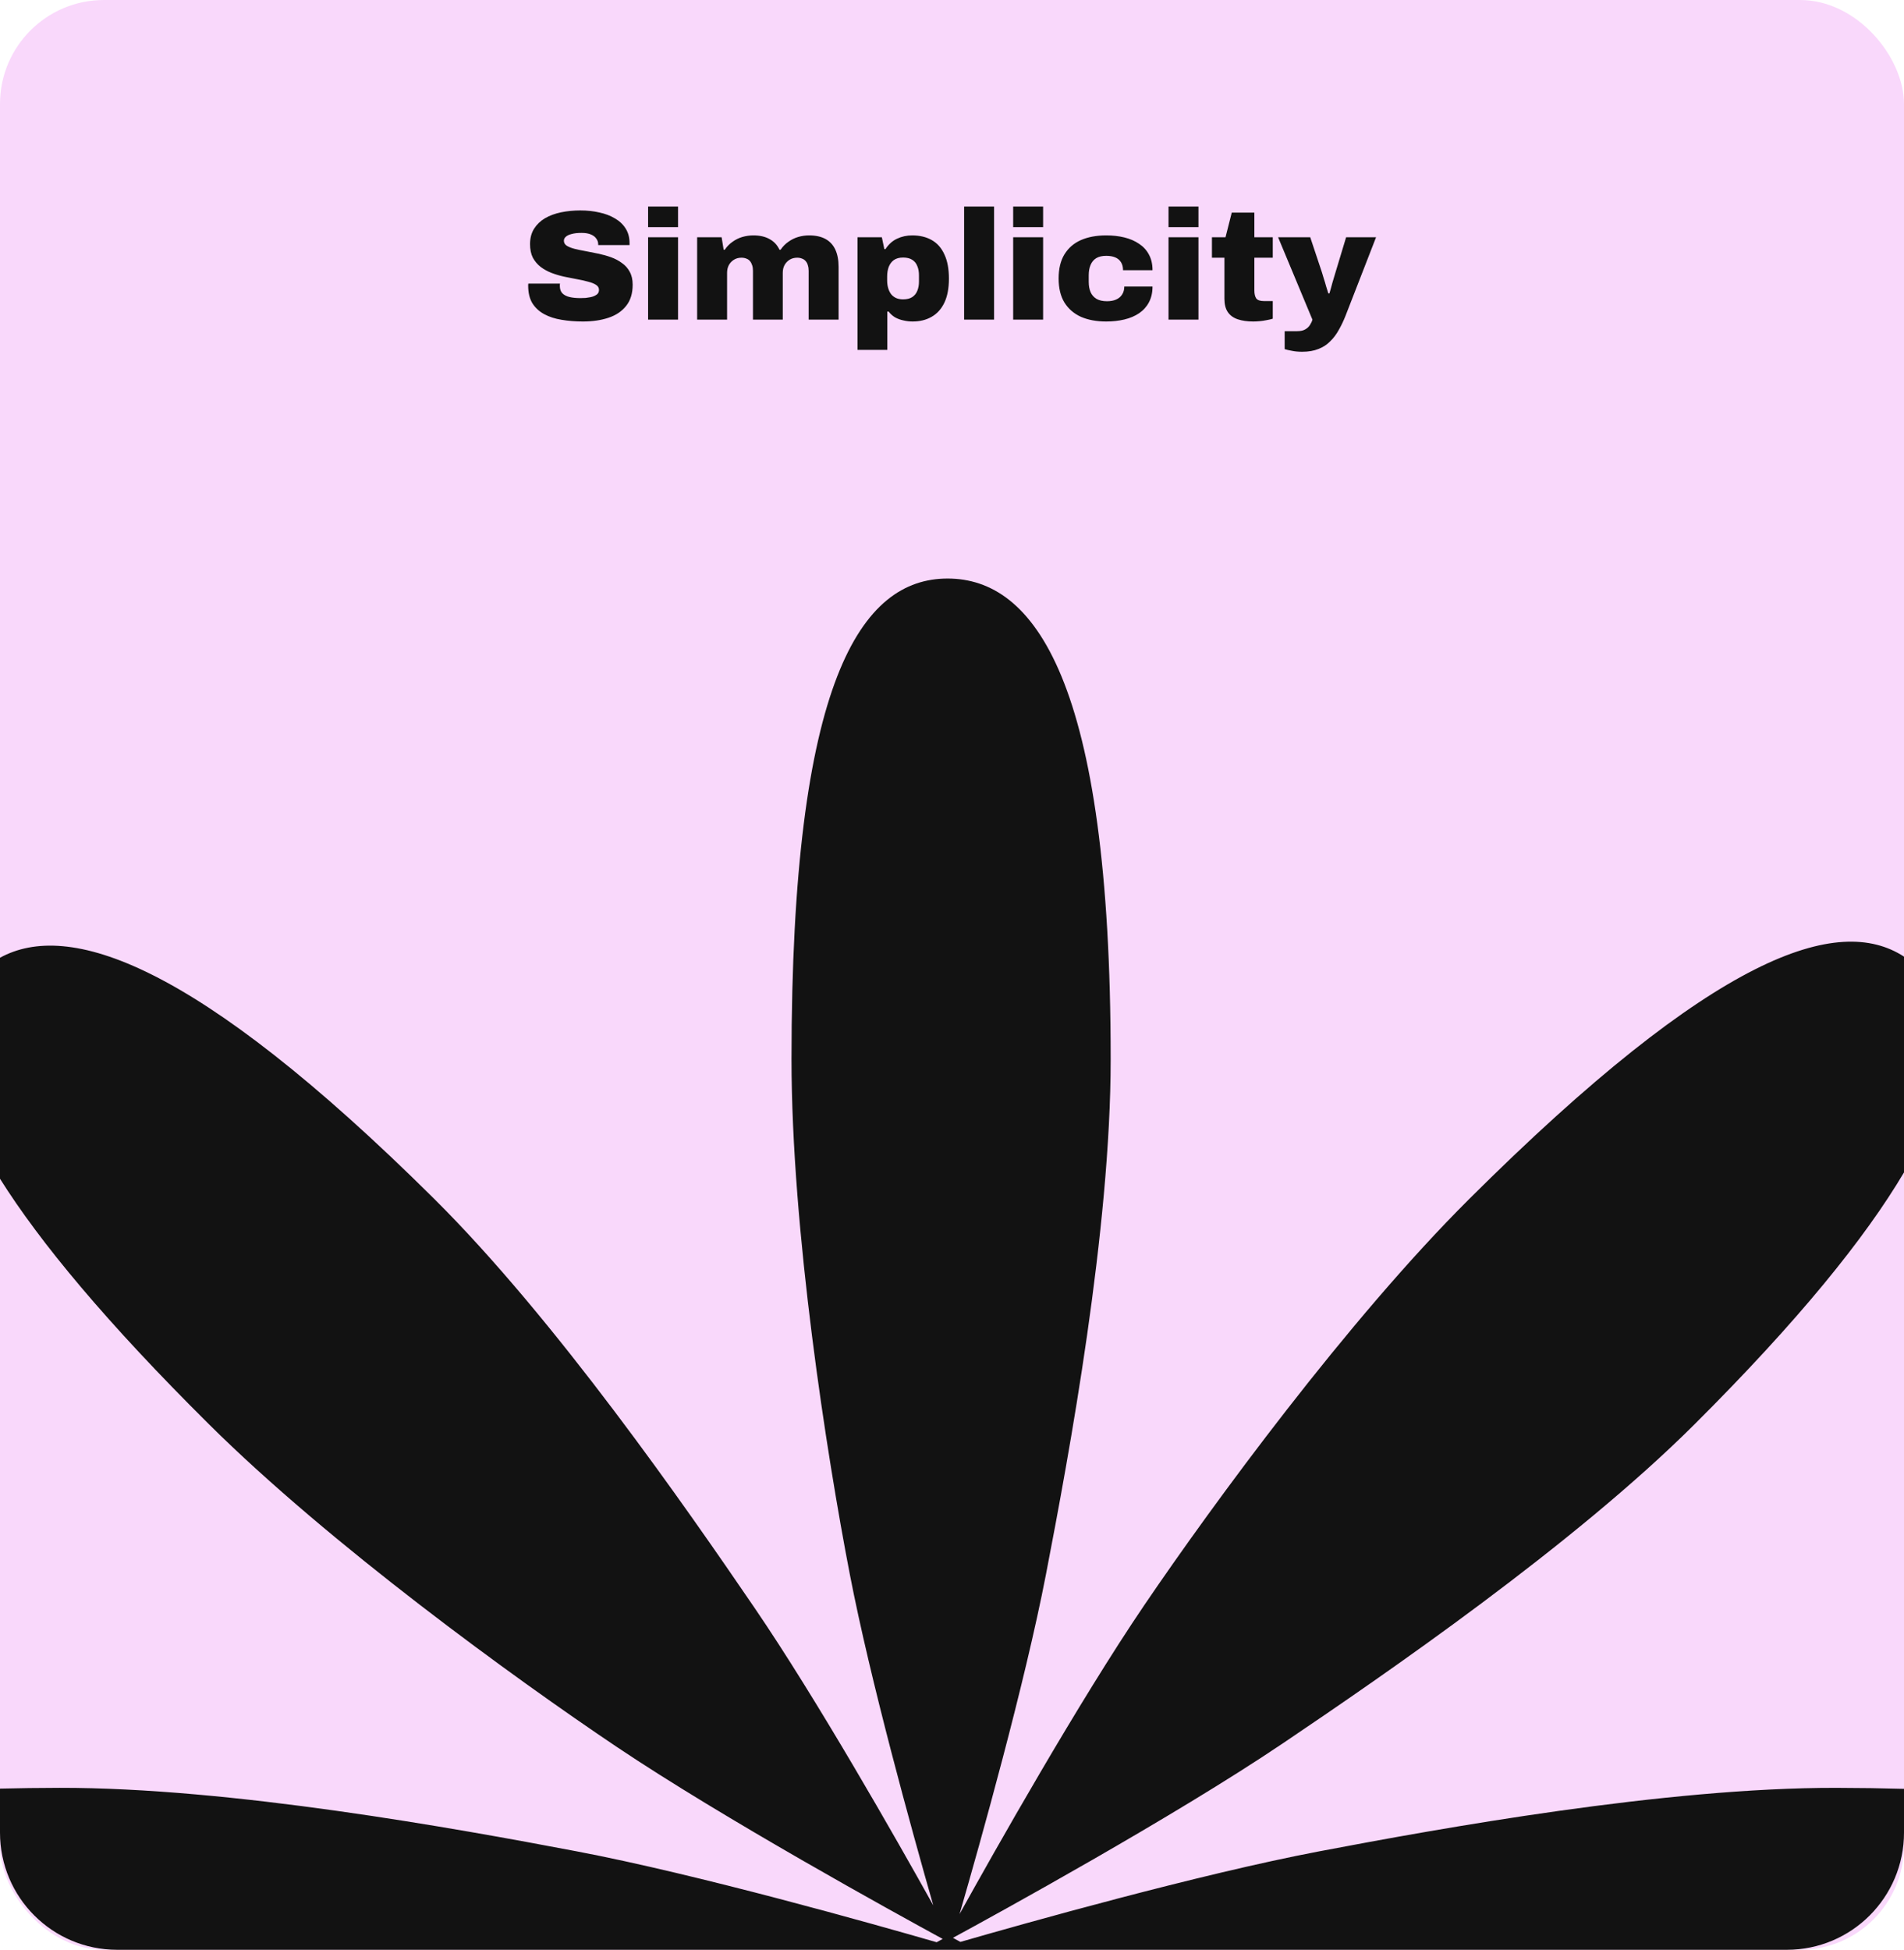
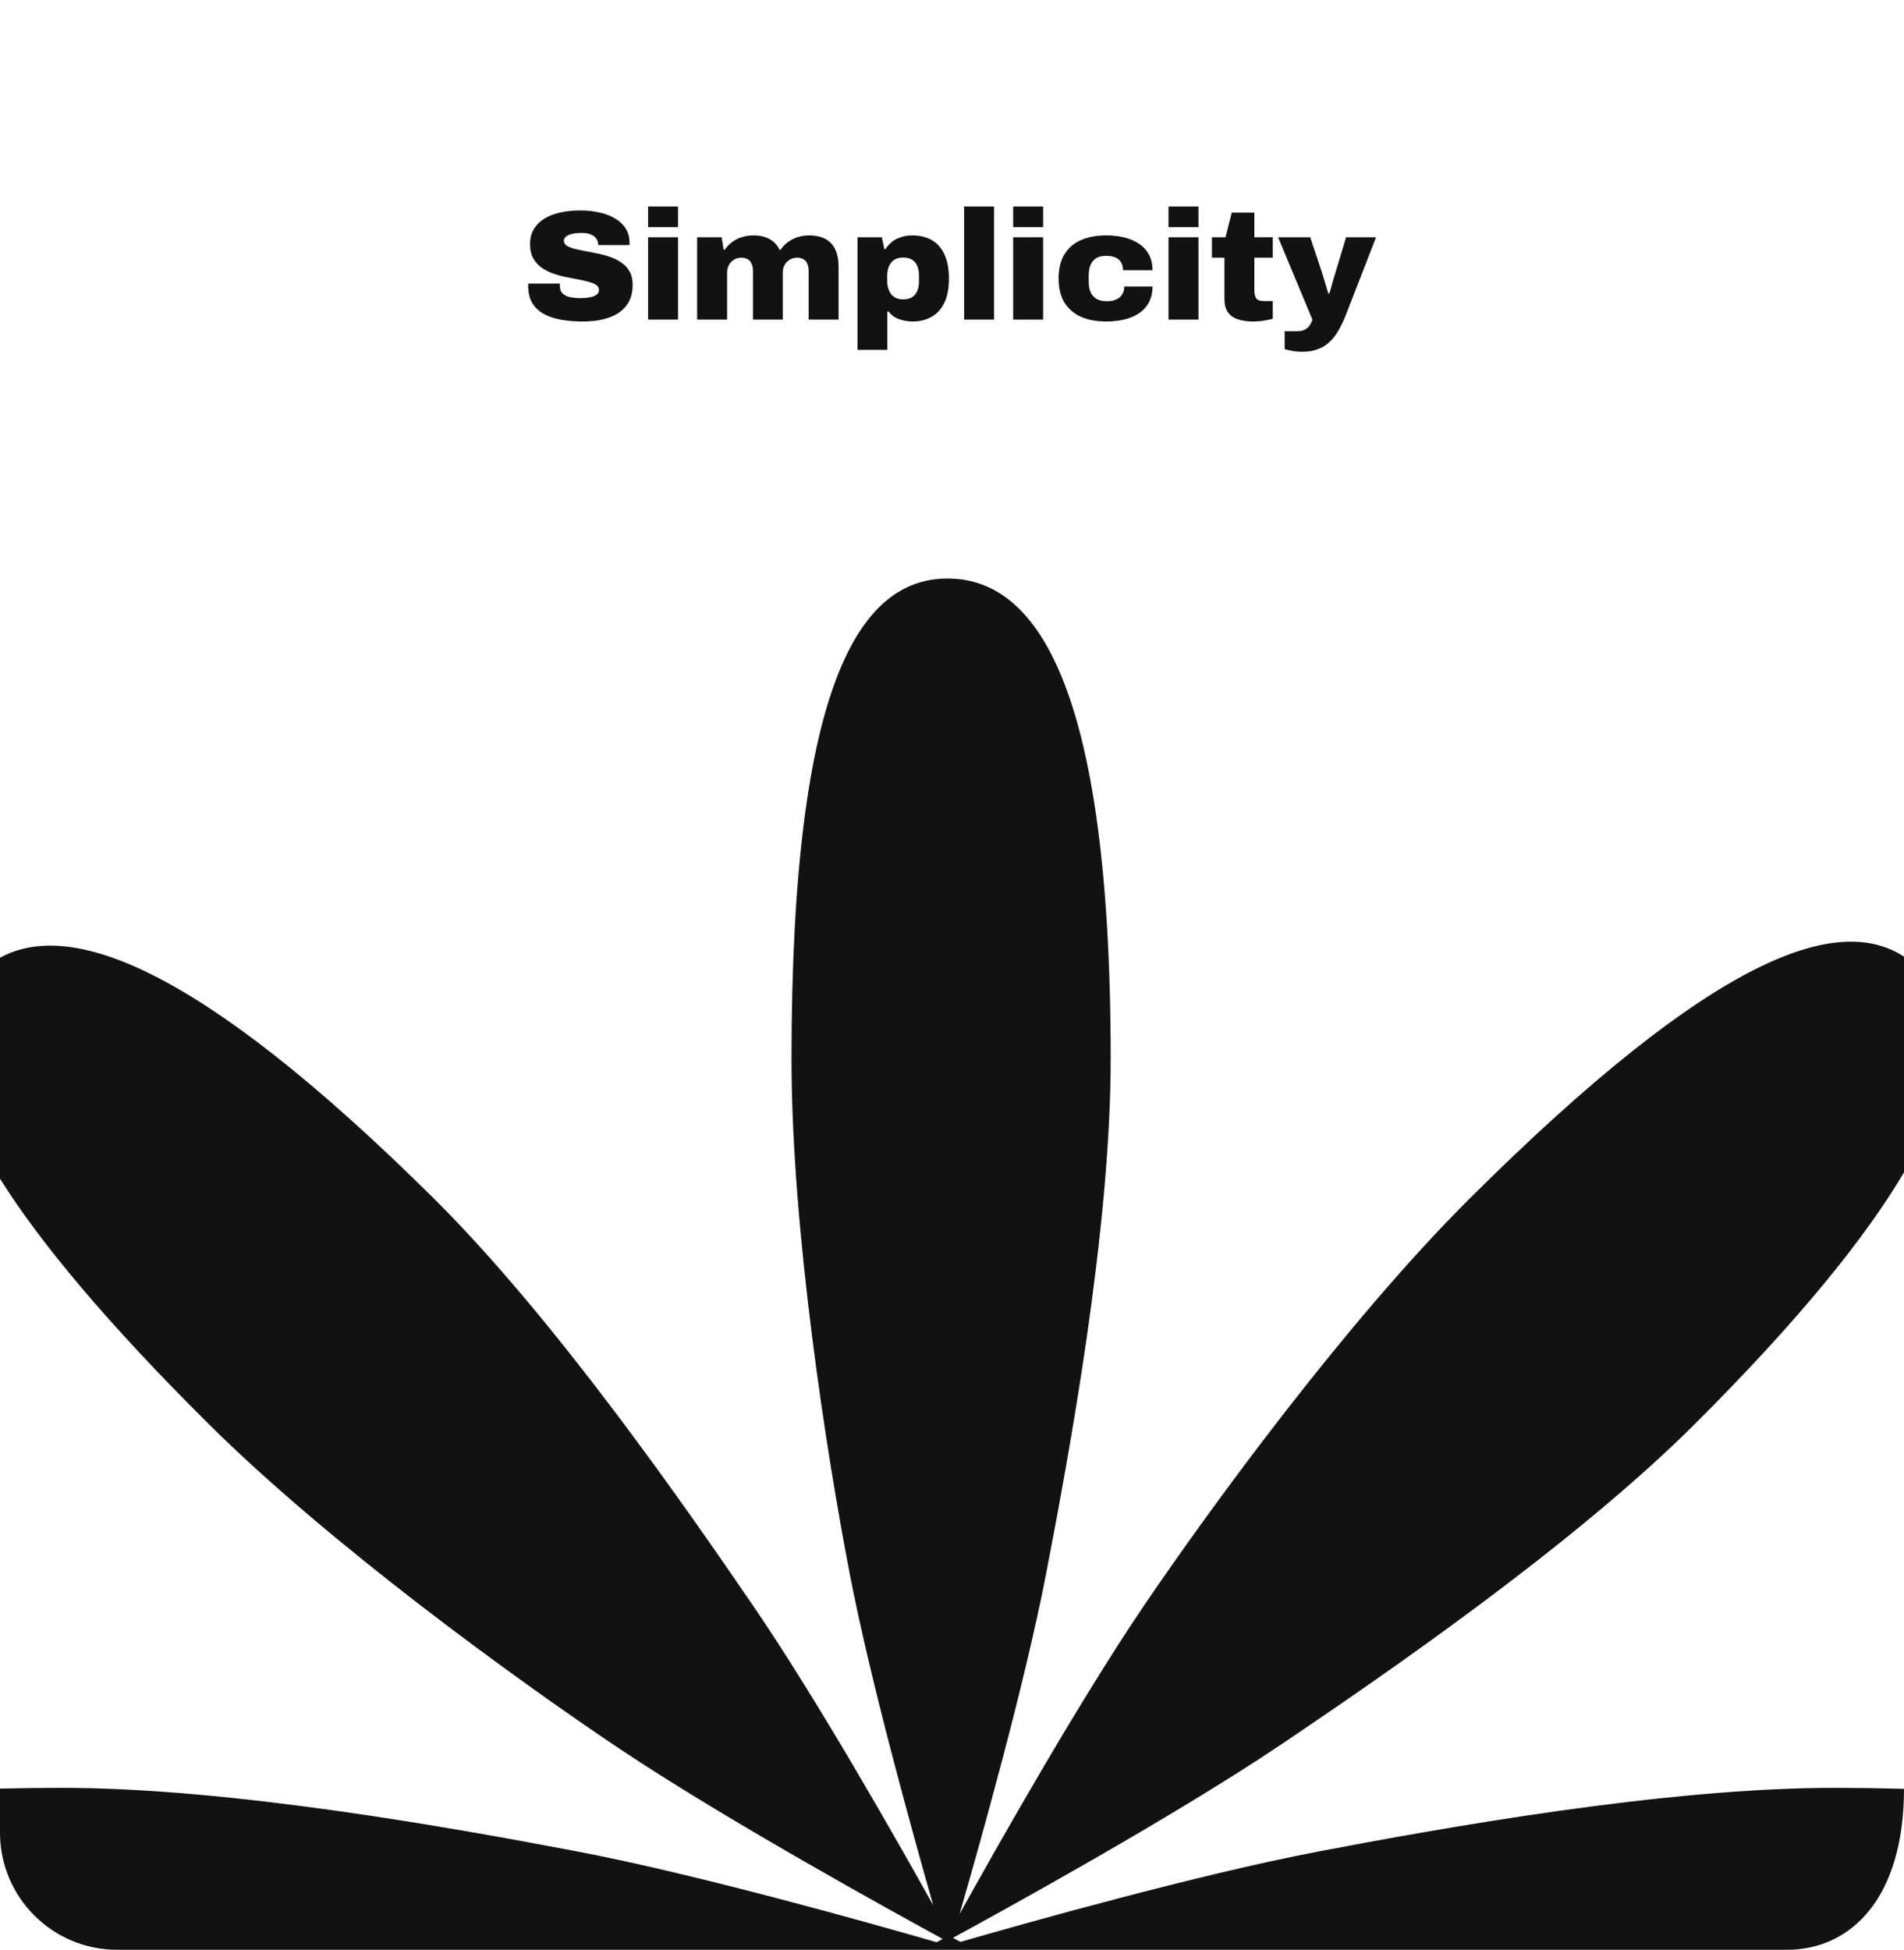
<svg xmlns="http://www.w3.org/2000/svg" width="293" height="300" viewBox="0 0 293 300" fill="none">
-   <rect width="293" height="300" rx="16" fill="#F9D8FB" />
  <path d="M89.703 49.467C88.535 49.467 87.439 49.379 86.415 49.203C85.407 49.043 84.519 48.755 83.751 48.339C82.983 47.923 82.375 47.363 81.927 46.659C81.495 45.939 81.279 45.043 81.279 43.971C81.279 43.923 81.279 43.875 81.279 43.827C81.279 43.763 81.287 43.699 81.303 43.635H86.175C86.159 43.699 86.151 43.763 86.151 43.827C86.151 43.875 86.151 43.931 86.151 43.995C86.151 44.475 86.279 44.851 86.535 45.123C86.807 45.395 87.175 45.587 87.639 45.699C88.119 45.811 88.671 45.867 89.295 45.867C89.567 45.867 89.839 45.859 90.111 45.843C90.383 45.811 90.639 45.771 90.879 45.723C91.119 45.675 91.335 45.603 91.527 45.507C91.735 45.411 91.895 45.291 92.007 45.147C92.119 45.003 92.175 44.819 92.175 44.595C92.175 44.275 92.023 44.019 91.719 43.827C91.431 43.635 91.031 43.475 90.519 43.347C90.023 43.203 89.455 43.075 88.815 42.963C88.191 42.851 87.543 42.723 86.871 42.579C86.199 42.435 85.543 42.243 84.903 42.003C84.279 41.763 83.711 41.451 83.199 41.067C82.703 40.683 82.303 40.211 81.999 39.651C81.711 39.075 81.567 38.379 81.567 37.563C81.567 36.635 81.775 35.843 82.191 35.187C82.607 34.531 83.167 33.995 83.871 33.579C84.591 33.163 85.415 32.859 86.343 32.667C87.287 32.475 88.271 32.379 89.295 32.379C90.351 32.379 91.327 32.483 92.223 32.691C93.135 32.883 93.935 33.187 94.623 33.603C95.327 34.003 95.879 34.523 96.279 35.163C96.679 35.787 96.879 36.539 96.879 37.419V37.707H92.055V37.587C92.055 37.267 91.959 36.979 91.767 36.723C91.591 36.451 91.311 36.235 90.927 36.075C90.559 35.915 90.079 35.835 89.487 35.835C88.879 35.835 88.375 35.891 87.975 36.003C87.575 36.099 87.271 36.243 87.063 36.435C86.871 36.611 86.775 36.811 86.775 37.035C86.775 37.355 86.919 37.611 87.207 37.803C87.511 37.995 87.911 38.155 88.407 38.283C88.919 38.411 89.487 38.531 90.111 38.643C90.735 38.755 91.383 38.883 92.055 39.027C92.743 39.171 93.399 39.355 94.023 39.579C94.647 39.803 95.207 40.099 95.703 40.467C96.215 40.819 96.615 41.267 96.903 41.811C97.207 42.355 97.359 43.019 97.359 43.803C97.359 45.147 97.023 46.235 96.351 47.067C95.695 47.899 94.791 48.507 93.639 48.891C92.487 49.275 91.175 49.467 89.703 49.467ZM99.734 34.947V31.779H104.342V34.947H99.734ZM99.734 49.179V36.507H104.342V49.179H99.734ZM107.28 49.179V36.507H111.048L111.36 38.427H111.528C111.864 37.931 112.264 37.523 112.728 37.203C113.192 36.867 113.696 36.619 114.24 36.459C114.8 36.299 115.368 36.219 115.944 36.219C116.936 36.219 117.768 36.411 118.44 36.795C119.112 37.163 119.616 37.707 119.952 38.427H120.12C120.456 37.931 120.856 37.523 121.32 37.203C121.784 36.867 122.288 36.619 122.832 36.459C123.376 36.299 123.936 36.219 124.512 36.219C125.52 36.219 126.36 36.403 127.032 36.771C127.704 37.139 128.208 37.683 128.544 38.403C128.88 39.123 129.048 40.011 129.048 41.067V49.179H124.44V41.667C124.44 41.347 124.4 41.067 124.32 40.827C124.256 40.571 124.144 40.355 123.984 40.179C123.84 40.003 123.656 39.875 123.432 39.795C123.208 39.699 122.96 39.651 122.688 39.651C122.24 39.651 121.848 39.755 121.512 39.963C121.176 40.171 120.912 40.451 120.72 40.803C120.544 41.139 120.456 41.531 120.456 41.979V49.179H115.872V41.667C115.872 41.347 115.832 41.067 115.752 40.827C115.672 40.571 115.56 40.355 115.416 40.179C115.272 40.003 115.088 39.875 114.864 39.795C114.64 39.699 114.384 39.651 114.096 39.651C113.664 39.651 113.28 39.755 112.944 39.963C112.608 40.171 112.344 40.451 112.152 40.803C111.976 41.139 111.888 41.531 111.888 41.979V49.179H107.28ZM131.961 53.835V36.507H135.705L136.089 38.331H136.257C136.753 37.579 137.353 37.043 138.057 36.723C138.761 36.387 139.537 36.219 140.385 36.219C141.537 36.219 142.537 36.459 143.385 36.939C144.233 37.419 144.881 38.155 145.329 39.147C145.793 40.123 146.025 41.363 146.025 42.867C146.025 44.355 145.793 45.587 145.329 46.563C144.865 47.539 144.209 48.267 143.361 48.747C142.529 49.227 141.553 49.467 140.433 49.467C139.953 49.467 139.481 49.411 139.017 49.299C138.553 49.203 138.121 49.043 137.721 48.819C137.337 48.579 137.009 48.283 136.737 47.931H136.545V53.835H131.961ZM138.969 46.059C139.545 46.059 140.009 45.947 140.361 45.723C140.729 45.483 140.993 45.163 141.153 44.763C141.329 44.347 141.417 43.867 141.417 43.323V42.363C141.417 41.803 141.329 41.323 141.153 40.923C140.993 40.507 140.729 40.187 140.361 39.963C140.009 39.739 139.545 39.627 138.969 39.627C138.393 39.627 137.921 39.755 137.553 40.011C137.201 40.267 136.937 40.619 136.761 41.067C136.601 41.499 136.521 41.995 136.521 42.555V43.131C136.521 43.547 136.569 43.931 136.665 44.283C136.761 44.635 136.905 44.947 137.097 45.219C137.289 45.475 137.545 45.683 137.865 45.843C138.185 45.987 138.553 46.059 138.969 46.059ZM148.366 49.179V31.779H152.974V49.179H148.366ZM155.913 34.947V31.779H160.521V34.947H155.913ZM155.913 49.179V36.507H160.521V49.179H155.913ZM170.228 49.467C168.74 49.467 167.444 49.227 166.34 48.747C165.252 48.251 164.404 47.515 163.796 46.539C163.204 45.563 162.908 44.331 162.908 42.843C162.908 41.355 163.204 40.123 163.796 39.147C164.404 38.155 165.252 37.419 166.34 36.939C167.444 36.459 168.74 36.219 170.228 36.219C171.236 36.219 172.164 36.323 173.012 36.531C173.876 36.739 174.636 37.067 175.292 37.515C175.948 37.947 176.452 38.499 176.804 39.171C177.172 39.843 177.356 40.643 177.356 41.571H172.82C172.82 41.091 172.716 40.683 172.508 40.347C172.3 40.011 172.004 39.763 171.62 39.603C171.236 39.443 170.772 39.363 170.228 39.363C169.604 39.363 169.092 39.483 168.692 39.723C168.308 39.963 168.02 40.307 167.828 40.755C167.636 41.203 167.54 41.731 167.54 42.339V43.371C167.54 43.979 167.636 44.507 167.828 44.955C168.02 45.387 168.324 45.731 168.74 45.987C169.156 46.227 169.692 46.347 170.348 46.347C170.908 46.347 171.38 46.259 171.764 46.083C172.164 45.907 172.468 45.651 172.676 45.315C172.9 44.979 173.012 44.571 173.012 44.091H177.356C177.356 45.019 177.172 45.827 176.804 46.515C176.452 47.187 175.948 47.747 175.292 48.195C174.652 48.627 173.9 48.947 173.036 49.155C172.172 49.363 171.236 49.467 170.228 49.467ZM179.819 34.947V31.779H184.427V34.947H179.819ZM179.819 49.179V36.507H184.427V49.179H179.819ZM192.862 49.467C191.95 49.467 191.158 49.355 190.486 49.131C189.814 48.907 189.302 48.539 188.95 48.027C188.598 47.515 188.422 46.827 188.422 45.963V39.651H186.502V36.507H188.59L189.55 32.715H193.03V36.507H195.862V39.651H193.03V44.691C193.03 45.219 193.126 45.627 193.318 45.915C193.526 46.187 193.918 46.323 194.494 46.323H195.862V49.035C195.622 49.115 195.318 49.187 194.95 49.251C194.582 49.331 194.206 49.387 193.822 49.419C193.454 49.451 193.134 49.467 192.862 49.467ZM200.38 54.123C199.804 54.123 199.284 54.075 198.82 53.979C198.356 53.899 197.98 53.811 197.692 53.715V50.955H199.612C200.156 50.955 200.58 50.859 200.884 50.667C201.204 50.475 201.444 50.243 201.604 49.971C201.78 49.699 201.9 49.435 201.964 49.179L196.684 36.507H201.628L203.428 41.907C203.508 42.147 203.604 42.467 203.716 42.867C203.844 43.251 203.964 43.651 204.076 44.067C204.204 44.467 204.316 44.827 204.412 45.147H204.58C204.644 44.923 204.716 44.675 204.796 44.403C204.876 44.115 204.956 43.819 205.036 43.515C205.132 43.195 205.22 42.899 205.3 42.627C205.38 42.355 205.452 42.115 205.516 41.907L207.148 36.507H211.756L207.052 48.603C206.748 49.371 206.404 50.091 206.02 50.763C205.652 51.435 205.212 52.019 204.7 52.515C204.204 53.027 203.604 53.419 202.9 53.691C202.196 53.979 201.356 54.123 200.38 54.123Z" fill="#121212" />
-   <path fill-rule="evenodd" clip-rule="evenodd" d="M0 181.365V147.36C10.421 141.651 29.817 147.733 66.812 184.455C85.429 202.934 105.525 231.864 116.143 247.43C125.702 261.444 137.79 282.706 143.618 293.162C140.26 281.419 133.928 258.525 130.779 242.241C127.205 223.759 121.803 189.153 121.803 162.968C121.803 104.496 132.559 89.016 145.827 89.016C159.095 89.016 170.918 104.496 170.918 162.968C170.918 189.153 164.533 223.759 160.959 242.241C157.685 259.171 150.924 283.244 147.664 294.504C152.986 284.911 165.987 261.849 176.113 246.94C186.7 231.353 207.434 203.077 226.013 184.561C264.136 146.57 282.924 140.645 293 147.187V180.39C287.028 190.483 276.794 203.176 260.743 219.171C242.164 237.687 213.094 257.657 197.454 268.208C180.548 279.611 153.15 294.627 146.646 298.159C146.986 298.345 147.37 298.555 147.794 298.788C157.383 296.02 184.478 288.373 203.026 284.85C221.579 281.325 256.316 275.03 282.592 275.082C286.224 275.089 289.692 275.141 293 275.236V281.974C293 291.929 284.929 300 274.974 300H18.026C8.071 300 0 291.929 0 281.974V275.2C2.929 275.127 5.98 275.086 9.157 275.08C35.432 275.028 70.17 281.323 88.722 284.848C107.39 288.394 134.714 296.117 144.138 298.839L144.532 298.623L145.069 298.329C137.649 294.29 111.306 279.795 94.845 268.739C79.183 258.22 50.768 237.613 32.151 219.134C16.442 203.541 6.181 191.195 0 181.365Z" fill="#121212" />
+   <path fill-rule="evenodd" clip-rule="evenodd" d="M0 181.365V147.36C10.421 141.651 29.817 147.733 66.812 184.455C85.429 202.934 105.525 231.864 116.143 247.43C125.702 261.444 137.79 282.706 143.618 293.162C140.26 281.419 133.928 258.525 130.779 242.241C127.205 223.759 121.803 189.153 121.803 162.968C121.803 104.496 132.559 89.016 145.827 89.016C159.095 89.016 170.918 104.496 170.918 162.968C170.918 189.153 164.533 223.759 160.959 242.241C157.685 259.171 150.924 283.244 147.664 294.504C152.986 284.911 165.987 261.849 176.113 246.94C186.7 231.353 207.434 203.077 226.013 184.561C264.136 146.57 282.924 140.645 293 147.187V180.39C287.028 190.483 276.794 203.176 260.743 219.171C242.164 237.687 213.094 257.657 197.454 268.208C180.548 279.611 153.15 294.627 146.646 298.159C146.986 298.345 147.37 298.555 147.794 298.788C157.383 296.02 184.478 288.373 203.026 284.85C221.579 281.325 256.316 275.03 282.592 275.082C286.224 275.089 289.692 275.141 293 275.236C293 291.929 284.929 300 274.974 300H18.026C8.071 300 0 291.929 0 281.974V275.2C2.929 275.127 5.98 275.086 9.157 275.08C35.432 275.028 70.17 281.323 88.722 284.848C107.39 288.394 134.714 296.117 144.138 298.839L144.532 298.623L145.069 298.329C137.649 294.29 111.306 279.795 94.845 268.739C79.183 258.22 50.768 237.613 32.151 219.134C16.442 203.541 6.181 191.195 0 181.365Z" fill="#121212" />
</svg>